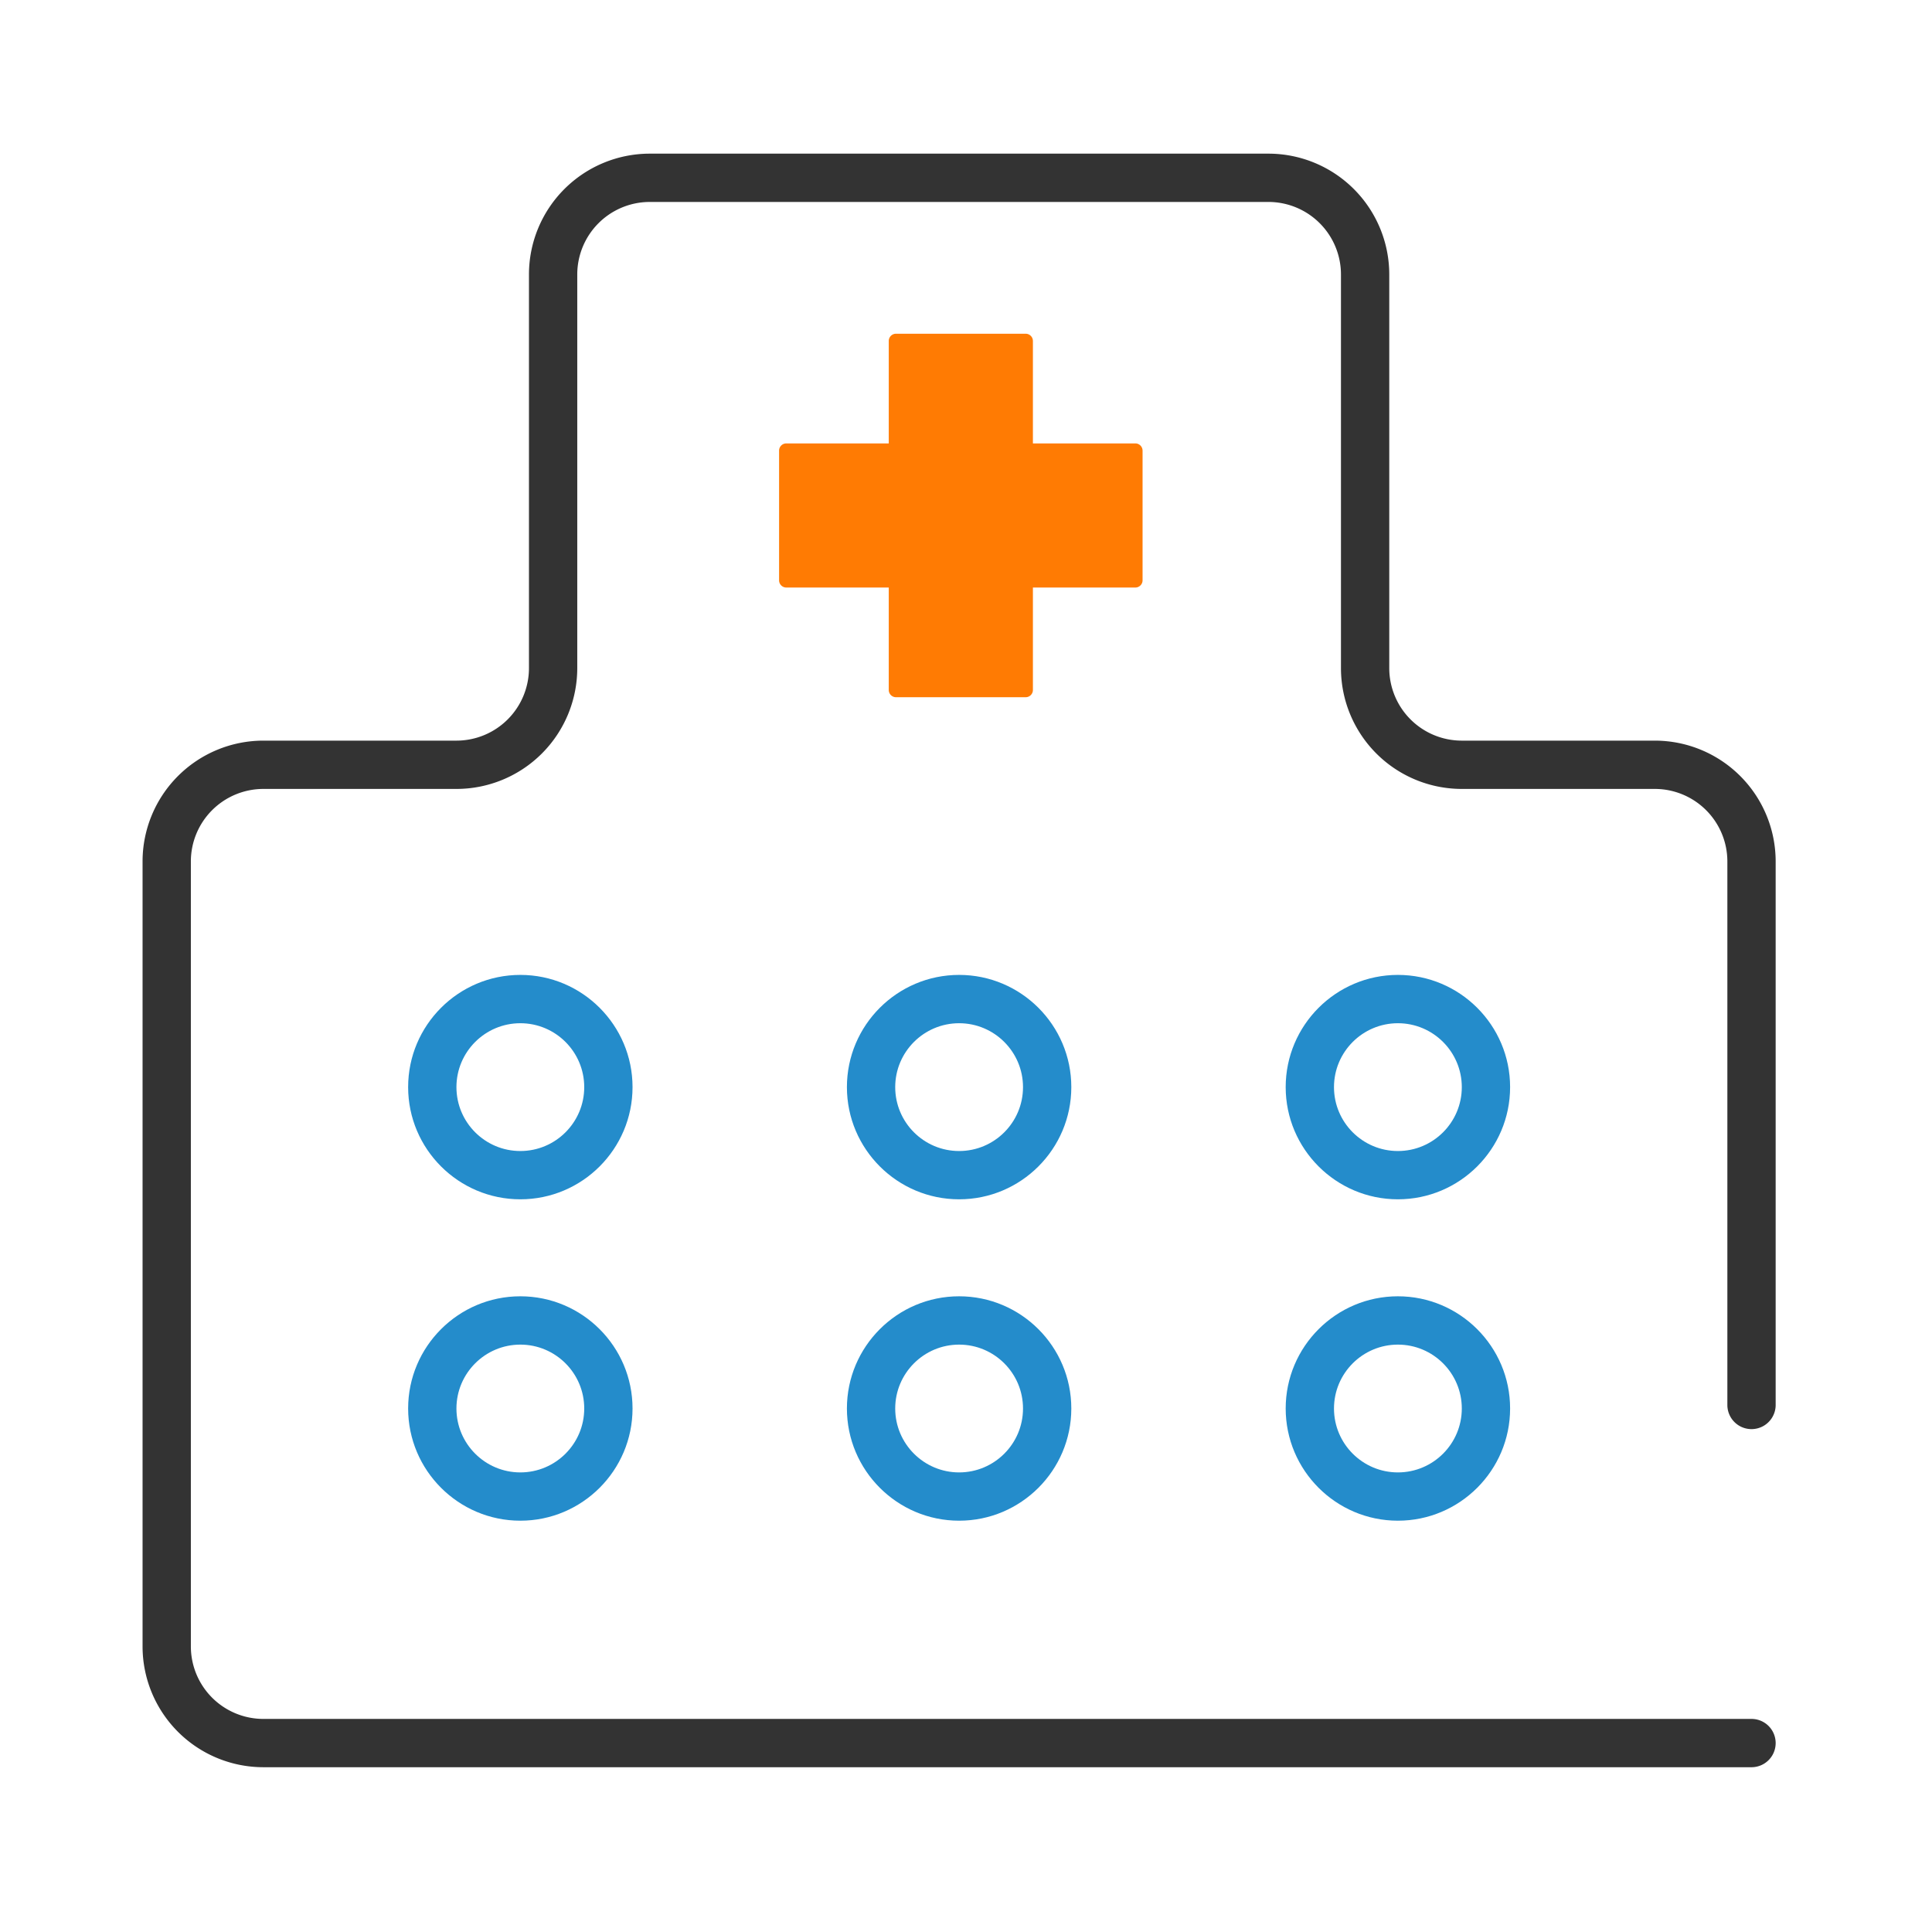
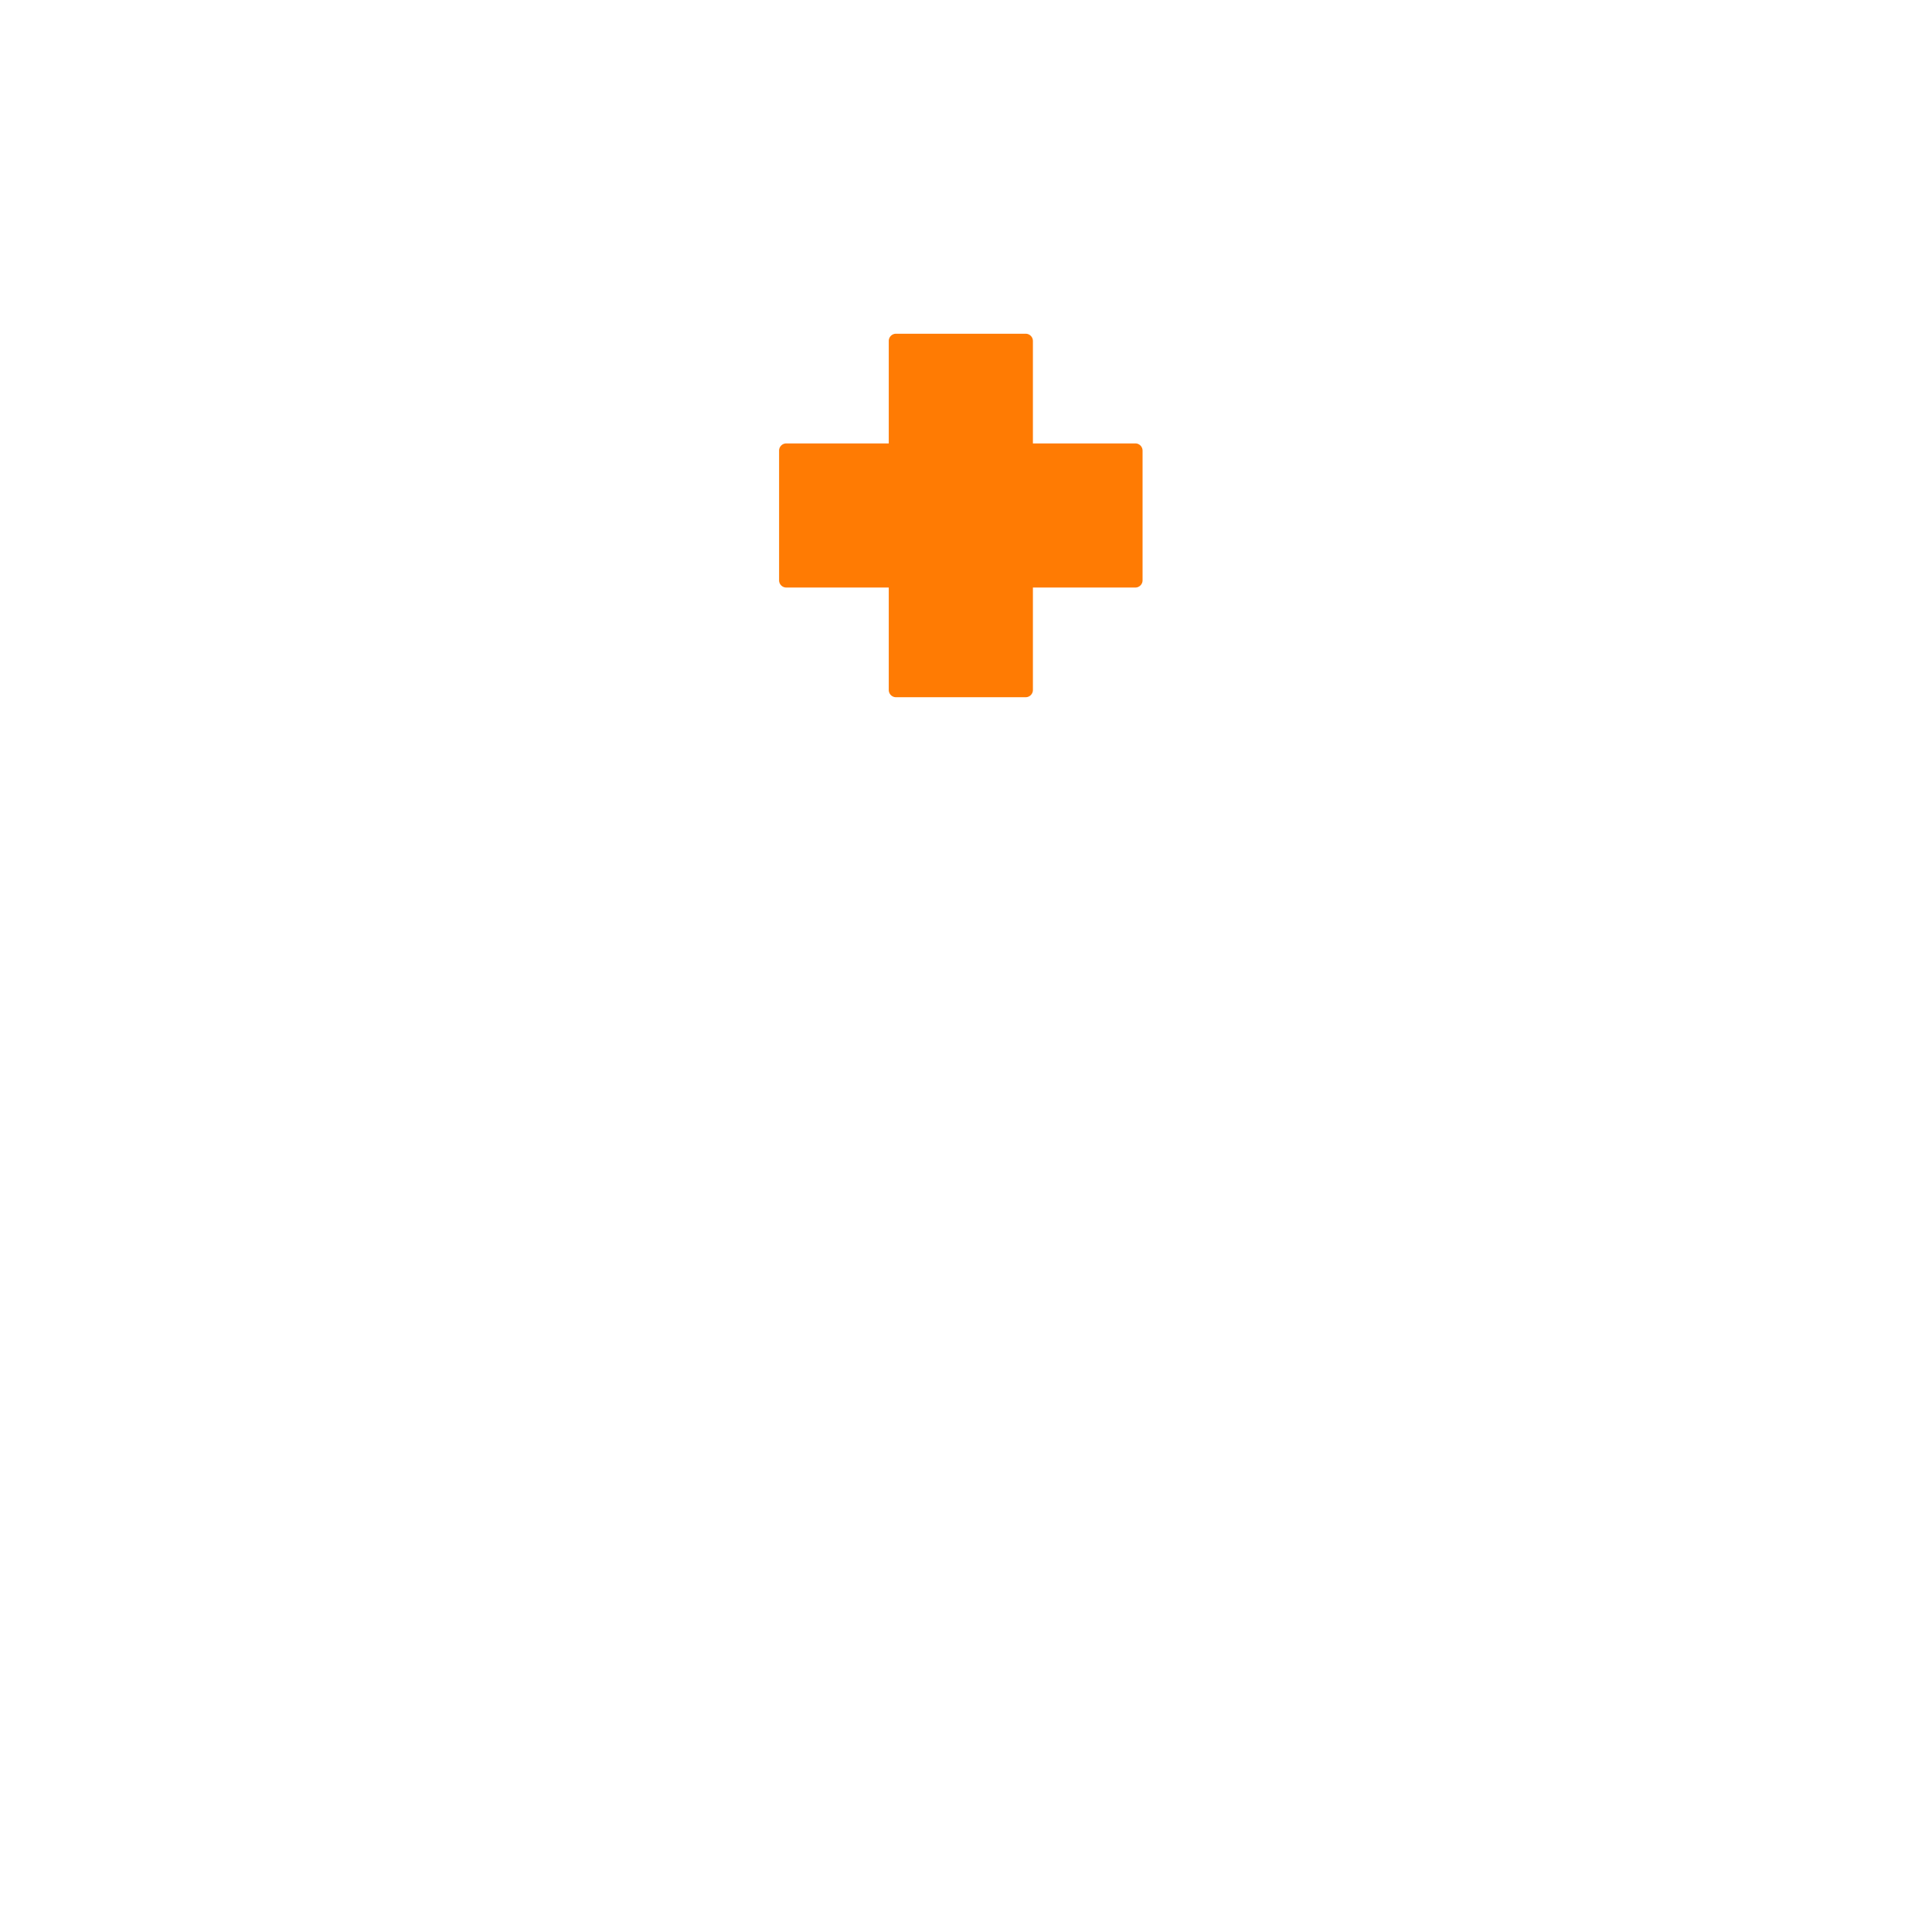
<svg xmlns="http://www.w3.org/2000/svg" width="100" height="100" viewBox="0 0 100 100">
-   <path d="M90.659 91.471h-77.03a6.257 6.257 0 01-6.25-6.25V44.585a6.257 6.257 0 016.25-6.25h10a3.755 3.755 0 003.75-3.75V14.203a6.257 6.257 0 016.25-6.25h32.029a6.257 6.257 0 016.25 6.25v20.382a3.755 3.755 0 003.75 3.75h10a6.257 6.257 0 016.25 6.25v28.136a1.25 1.25 0 01-2.5 0V44.585a3.755 3.755 0 00-3.75-3.75h-10a6.257 6.257 0 01-6.25-6.25V14.203a3.755 3.755 0 00-3.75-3.75H33.629a3.755 3.755 0 00-3.75 3.75v20.382a6.257 6.257 0 01-6.25 6.25h-10a3.755 3.755 0 00-3.75 3.75v40.636a3.755 3.755 0 003.75 3.75h77.029a1.25 1.25 0 010 2.5z" fill="#333" />
  <path d="M53.088 36.088h-6.711a.375.375 0 01-.375-.375v-5.302H40.7a.375.375 0 01-.375-.375v-6.71c0-.207.168-.375.375-.375h5.302v-5.302c0-.207.168-.375.375-.375h6.711c.207 0 .375.168.375.375v5.302h5.301c.207 0 .375.168.375.375v6.71a.375.375 0 01-.375.375h-5.301v5.302a.375.375 0 01-.375.375z" fill="#ff7b03" />
-   <path d="M26.933 62.076c-3.202 0-5.808-2.604-5.808-5.807s2.605-5.808 5.808-5.808 5.807 2.605 5.807 5.808-2.604 5.807-5.807 5.807zm0-9.114c-1.824 0-3.308 1.483-3.308 3.308s1.483 3.307 3.308 3.307 3.307-1.483 3.307-3.307-1.483-3.308-3.307-3.308zm22.711 9.114c-3.202 0-5.808-2.604-5.808-5.807s2.605-5.808 5.808-5.808 5.807 2.605 5.807 5.808-2.604 5.807-5.807 5.807zm0-9.114c-1.824 0-3.308 1.483-3.308 3.308s1.483 3.307 3.308 3.307 3.307-1.483 3.307-3.307-1.483-3.308-3.307-3.308zm22.711 9.114c-3.202 0-5.808-2.604-5.808-5.807s2.605-5.808 5.808-5.808 5.808 2.605 5.808 5.808-2.605 5.807-5.808 5.807zm0-9.114c-1.824 0-3.308 1.483-3.308 3.308s1.483 3.307 3.308 3.307 3.308-1.483 3.308-3.307-1.483-3.308-3.308-3.308zM26.933 78.711c-3.202 0-5.808-2.605-5.808-5.808s2.605-5.807 5.808-5.807 5.807 2.604 5.807 5.807-2.604 5.808-5.807 5.808zm0-9.114c-1.824 0-3.308 1.483-3.308 3.307s1.483 3.308 3.308 3.308 3.307-1.483 3.307-3.308-1.483-3.307-3.307-3.307zm22.711 9.114c-3.202 0-5.808-2.605-5.808-5.808s2.605-5.807 5.808-5.807 5.807 2.604 5.807 5.807-2.604 5.808-5.807 5.808zm0-9.114c-1.824 0-3.308 1.483-3.308 3.307s1.483 3.308 3.308 3.308 3.307-1.483 3.307-3.308-1.483-3.307-3.307-3.307zm22.711 9.114c-3.202 0-5.808-2.605-5.808-5.808s2.605-5.807 5.808-5.807 5.808 2.604 5.808 5.807-2.605 5.808-5.808 5.808zm0-9.114c-1.824 0-3.308 1.483-3.308 3.307s1.483 3.308 3.308 3.308 3.308-1.483 3.308-3.308-1.483-3.307-3.308-3.307z" fill="#248ccb" />
</svg>